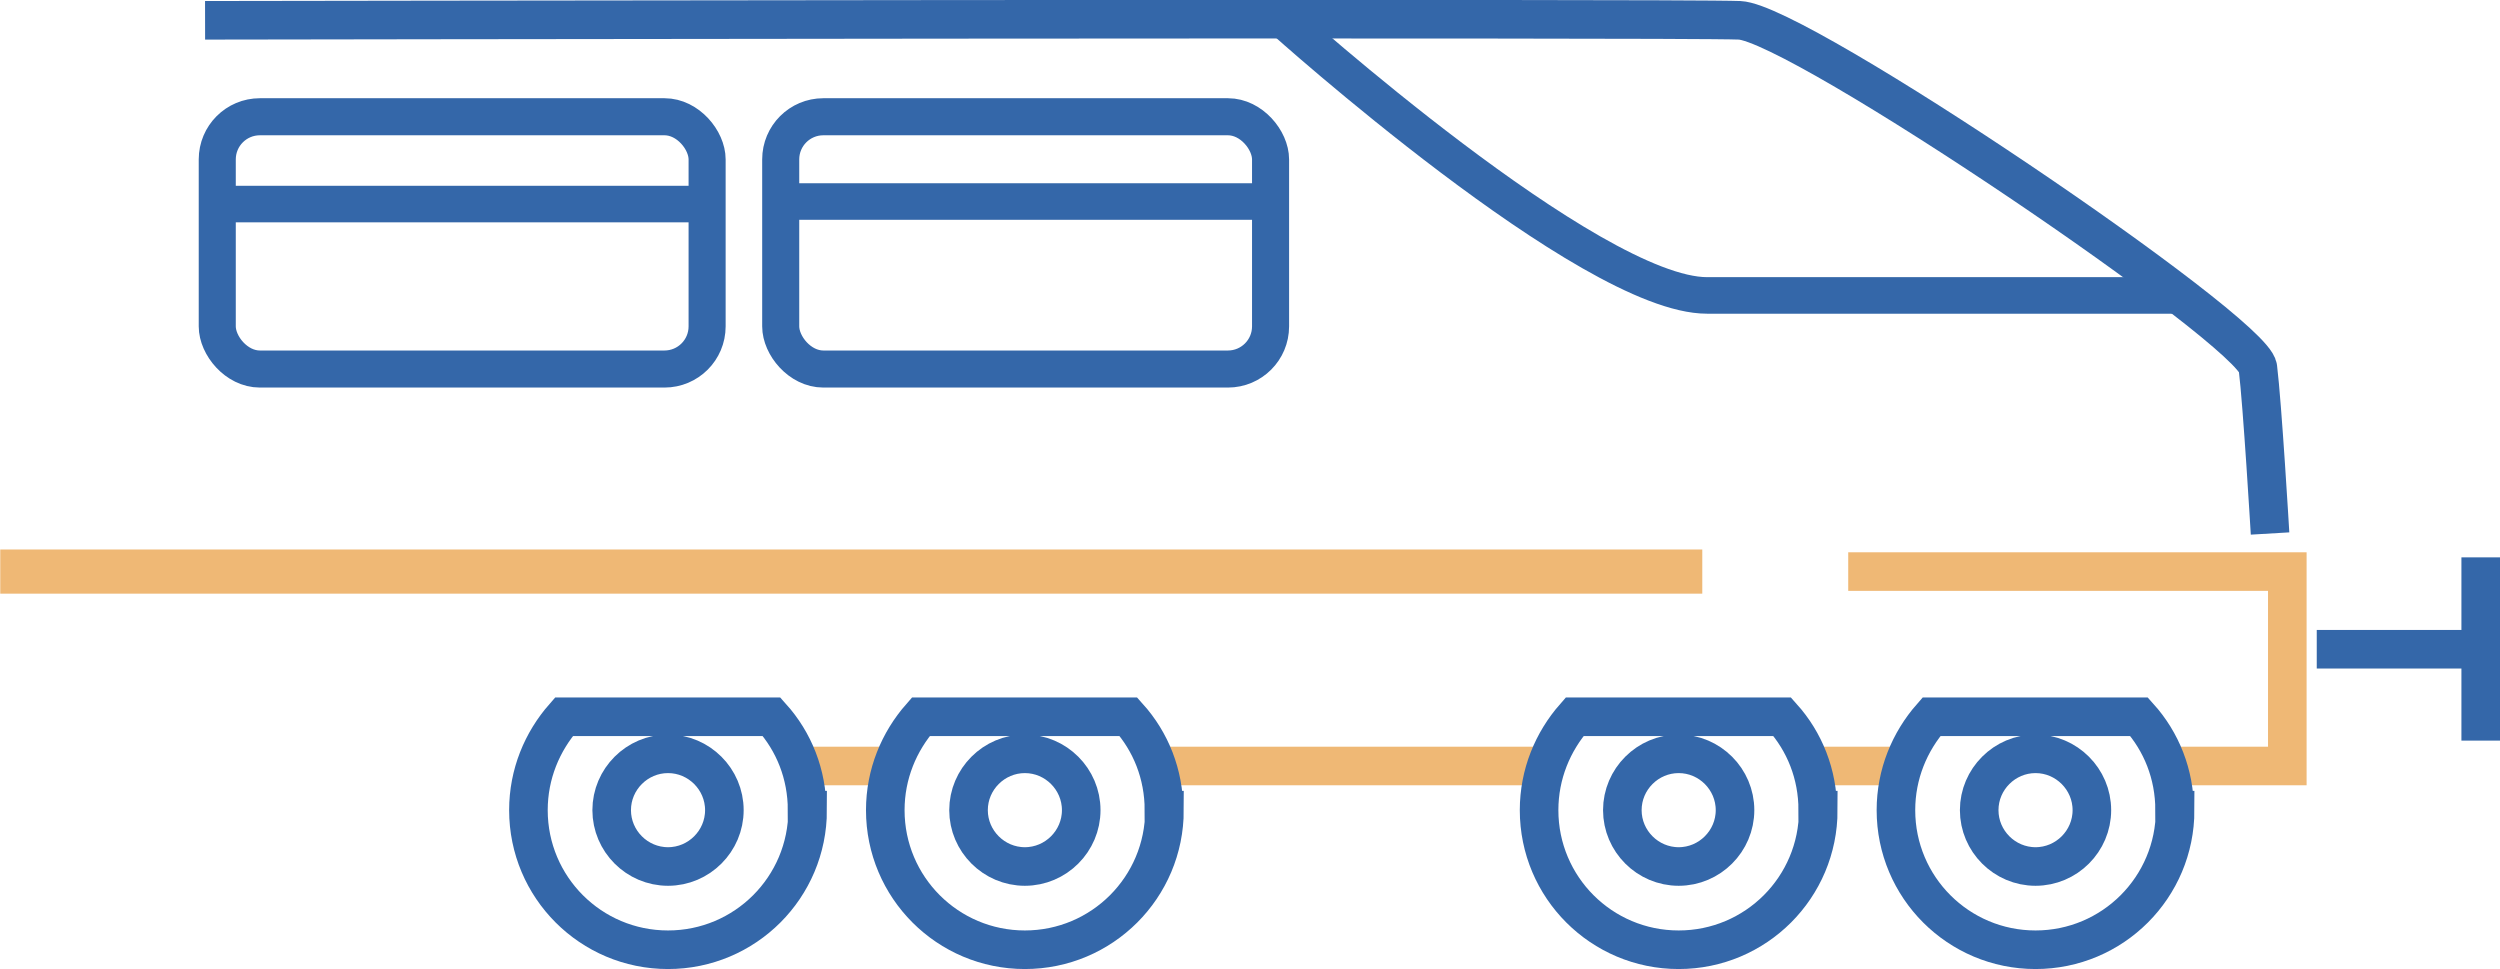
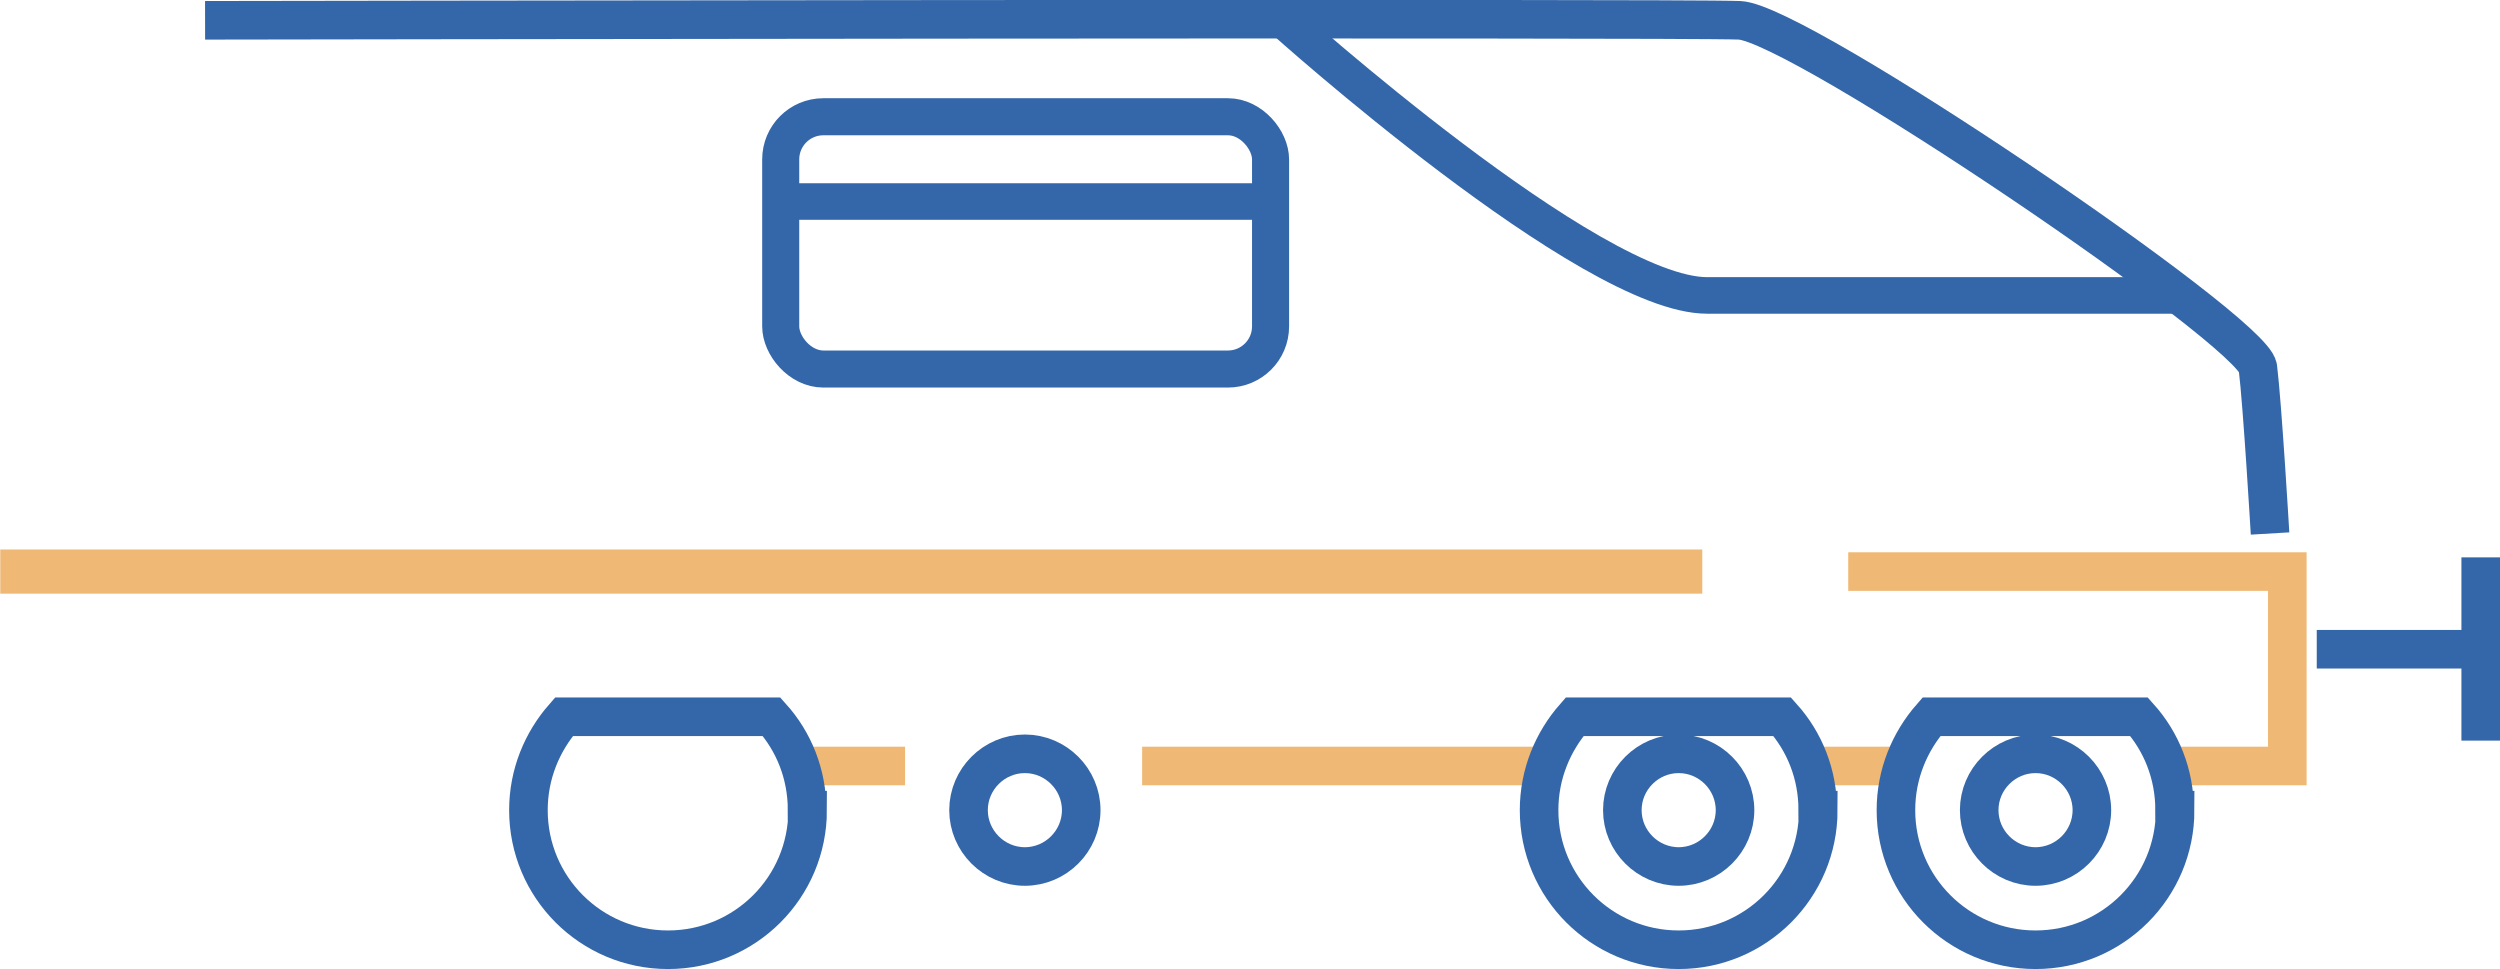
<svg xmlns="http://www.w3.org/2000/svg" id="Layer_2" viewBox="0 0 49.25 19.09">
  <g id="Layer_1-2">
    <line x1="35.84" y1="15.09" x2="37.35" y2="15.09" style="fill:none; stroke:#efb875; stroke-linecap:square; stroke-miterlimit:10; stroke-width:.76px;" />
    <line x1="22.88" y1="15.09" x2="30.37" y2="15.09" style="fill:none; stroke:#efb875; stroke-linecap:square; stroke-miterlimit:10; stroke-width:.76px;" />
    <line x1="15.91" y1="15.09" x2="17.45" y2="15.09" style="fill:none; stroke:#efb875; stroke-linecap:square; stroke-miterlimit:10; stroke-width:.76px;" />
    <line x1="33.1" y1="11.26" x2=".44" y2="11.26" style="fill:none; stroke:#efb875; stroke-linecap:square; stroke-miterlimit:10; stroke-width:.87px;" />
    <polyline points="36.79 11.26 45.06 11.26 45.06 15.09 42.85 15.09" style="fill:none; stroke:#efb875; stroke-linecap:square; stroke-miterlimit:10; stroke-width:.76px;" />
-     <path d="M14.27,15.96c0,.61-.5,1.11-1.11,1.11s-1.11-.5-1.11-1.11.5-1.11,1.11-1.11,1.11.5,1.11,1.11Z" style="fill:none; stroke:#3467a9; stroke-linecap:square; stroke-miterlimit:10; stroke-width:.76px;" />
-     <path d="M22.94,15.96c0,1.52-1.23,2.75-2.75,2.75s-2.75-1.23-2.75-2.75c0-.71.27-1.35.7-1.84h4.09c.44.49.7,1.13.7,1.84Z" style="fill:none; stroke:#3467a9; stroke-linecap:square; stroke-miterlimit:10; stroke-width:.76px;" />
    <path d="M21.3,15.96c0,.61-.5,1.11-1.11,1.11s-1.11-.5-1.11-1.11.5-1.11,1.11-1.11,1.11.5,1.11,1.11Z" style="fill:none; stroke:#3467a9; stroke-linecap:square; stroke-miterlimit:10; stroke-width:.76px;" />
    <path d="M35.82,15.96c0,1.52-1.23,2.75-2.75,2.75s-2.75-1.23-2.75-2.75c0-.71.27-1.35.7-1.84h4.09c.44.49.7,1.13.7,1.84Z" style="fill:none; stroke:#3467a9; stroke-linecap:square; stroke-miterlimit:10; stroke-width:.76px;" />
    <path d="M34.18,15.96c0,.61-.5,1.11-1.11,1.11s-1.11-.5-1.11-1.11.5-1.11,1.11-1.11,1.11.5,1.11,1.11Z" style="fill:none; stroke:#3467a9; stroke-linecap:square; stroke-miterlimit:10; stroke-width:.76px;" />
    <path d="M42.85,15.96c0,1.52-1.23,2.75-2.75,2.75s-2.75-1.23-2.75-2.75c0-.71.27-1.35.7-1.84h4.09c.44.49.7,1.13.7,1.84Z" style="fill:none; stroke:#3467a9; stroke-linecap:square; stroke-miterlimit:10; stroke-width:.76px;" />
    <path d="M41.21,15.96c0,.61-.5,1.11-1.11,1.11s-1.11-.5-1.11-1.11.5-1.11,1.11-1.11,1.11.5,1.11,1.11Z" style="fill:none; stroke:#3467a9; stroke-linecap:square; stroke-miterlimit:10; stroke-width:.76px;" />
    <path d="M15.91,15.96c0,1.52-1.23,2.75-2.75,2.75s-2.75-1.23-2.75-2.75c0-.71.27-1.35.7-1.84h4.09c.44.49.7,1.13.7,1.84Z" style="fill:none; stroke:#3467a9; stroke-linecap:square; stroke-miterlimit:10; stroke-width:.76px;" />
    <line x1="46.02" y1="12.79" x2="48.87" y2="12.79" style="fill:none; stroke:#3467a9; stroke-linecap:square; stroke-miterlimit:10; stroke-width:.76px;" />
    <line x1="48.87" y1="14.21" x2="48.87" y2="11.36" style="fill:none; stroke:#3467a9; stroke-linecap:square; stroke-miterlimit:10; stroke-width:.76px;" />
    <path d="M44.72,10.51s-.15-2.54-.24-3.27c-.1-.73-9.04-6.79-10.21-6.84-1.17-.05-30.23,0-30.23,0" style="fill:none; stroke:#3467a9; stroke-miterlimit:22.93; stroke-width:.76px;" />
    <path d="M42.93,5.82h-9.3c-2.31,0-8.35-5.43-8.35-5.43" style="fill:none; stroke:#3467a9; stroke-miterlimit:22.93; stroke-width:.72px;" />
    <rect x="15.38" y="2.3" width="9.65" height="4.97" rx=".84" ry=".84" style="fill:none; stroke:#3467a9; stroke-miterlimit:22.93; stroke-width:.73px;" />
-     <rect x="4.28" y="2.3" width="9.65" height="4.97" rx=".84" ry=".84" style="fill:none; stroke:#3467a9; stroke-miterlimit:22.93; stroke-width:.73px;" />
-     <line x1="4.28" y1="4.02" x2="13.93" y2="4.02" style="fill:none; stroke:#3467a9; stroke-miterlimit:22.93; stroke-width:.72px;" />
    <line x1="15.38" y1="3.97" x2="25.04" y2="3.97" style="fill:none; stroke:#3467a9; stroke-miterlimit:22.93; stroke-width:.72px;" />
  </g>
</svg>